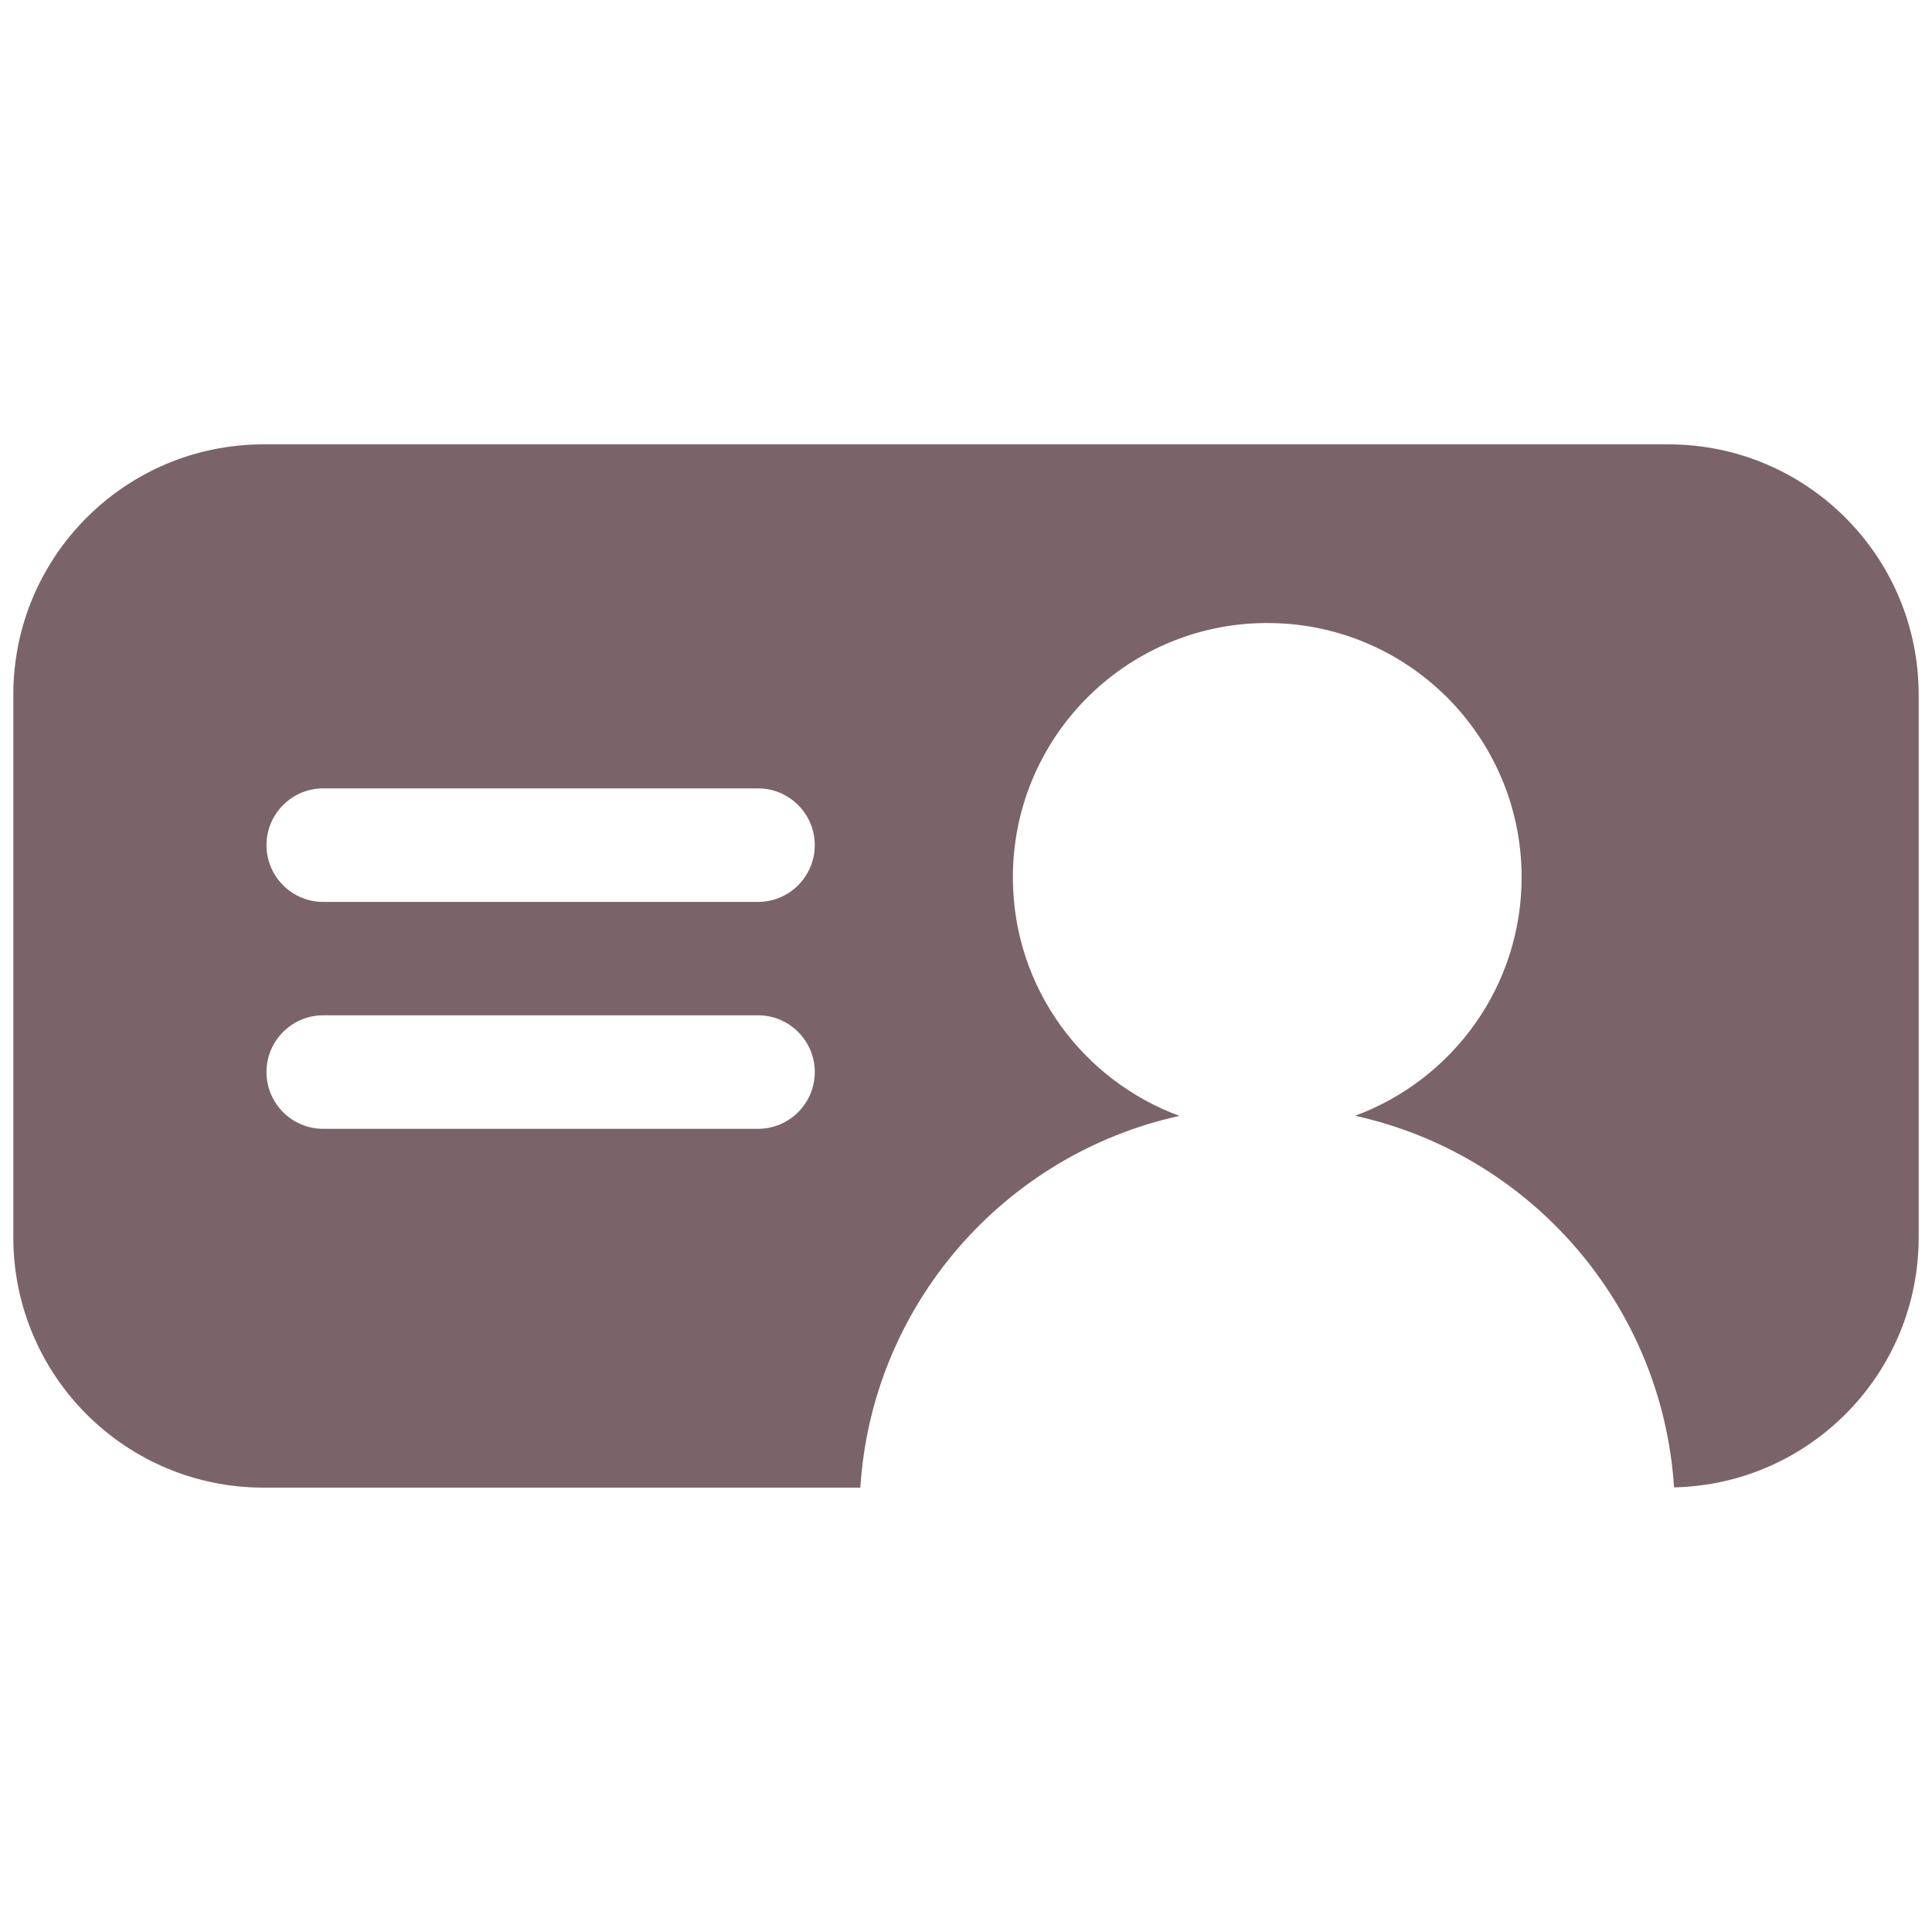
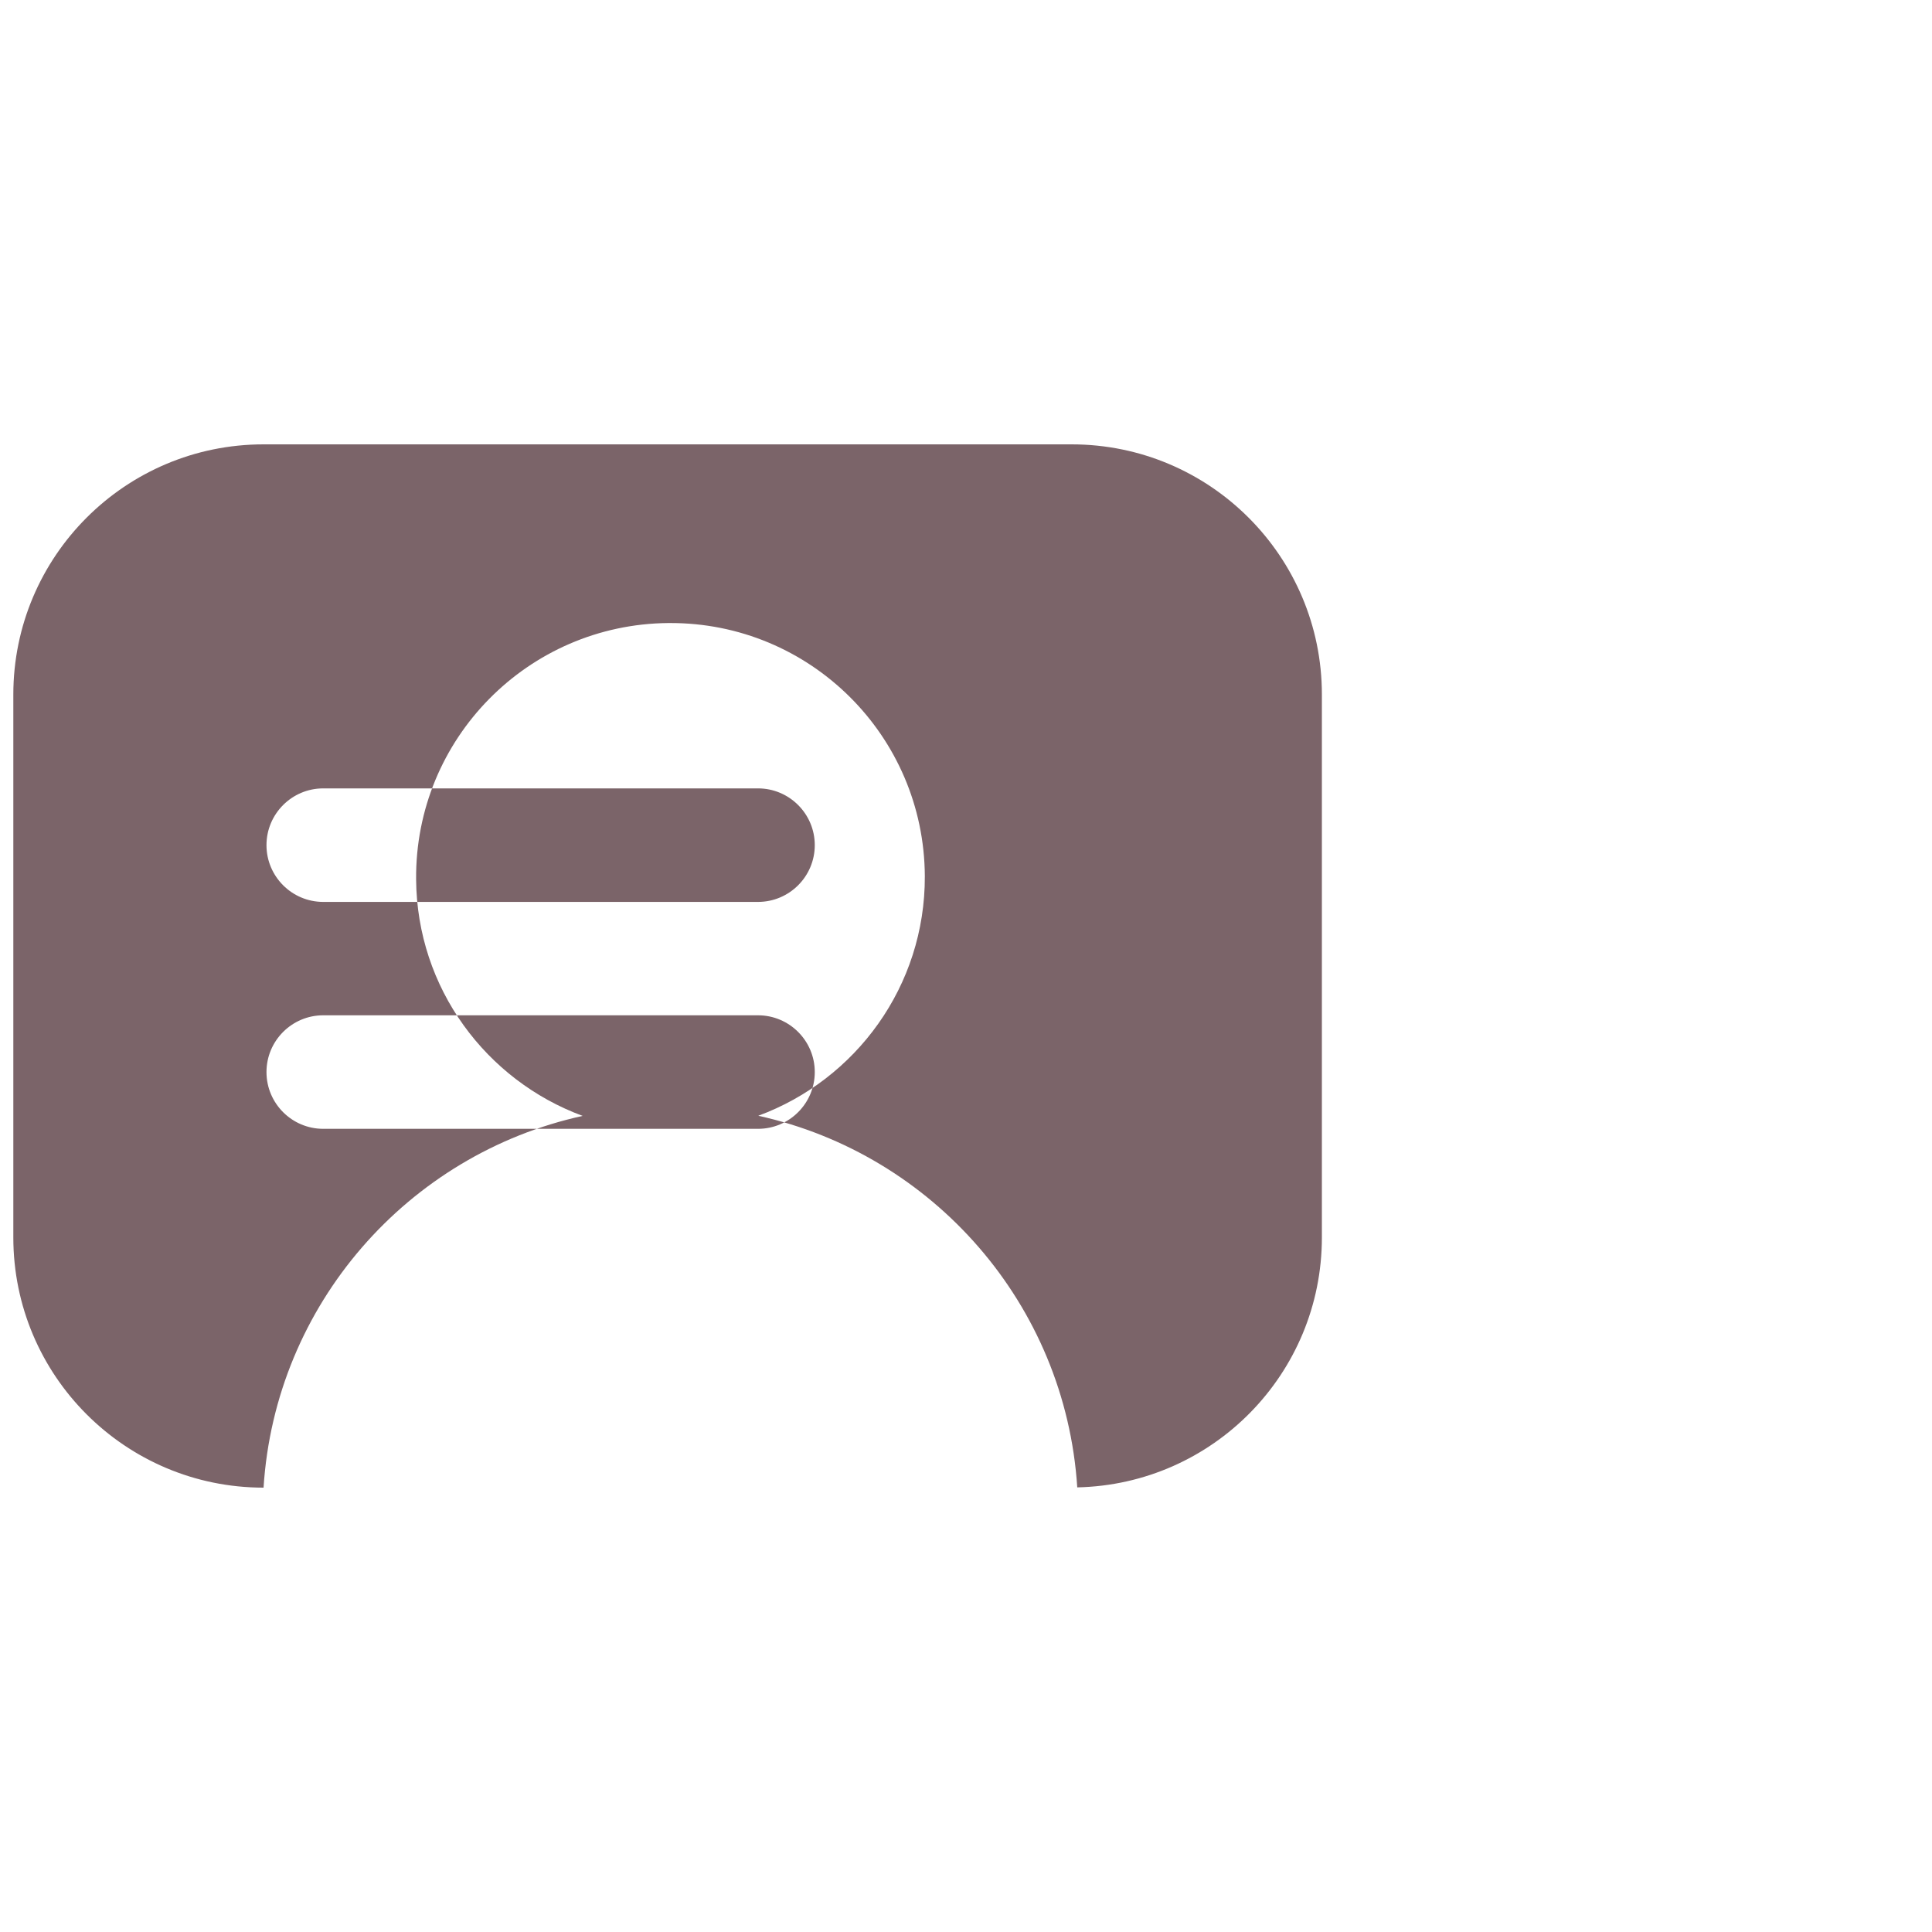
<svg xmlns="http://www.w3.org/2000/svg" id="Layer_1" viewBox="0 0 145 145">
-   <path d="M125.22,33.35H19.78c-10.37,0-18.78,8.41-18.78,18.78v40.74c0,10.37,8.41,18.78,18.78,18.78h44.79c.87-13.73,10.82-25.02,23.95-27.9-7.24-2.67-12.44-9.58-12.5-17.75-.09-10.54,8.39-19.15,18.93-19.24h.08c10.55-.05,19.12,8.46,19.17,19,.03,8.25-5.18,15.28-12.5,17.98,13.09,2.88,23.05,14.13,23.94,27.89,10.18-.22,18.36-8.53,18.36-18.76v-40.74c0-10.37-8.41-18.78-18.78-18.78ZM56.89,84.72H24.26c-2.35,0-4.26-1.91-4.26-4.26s1.91-4.26,4.26-4.26h32.63c2.35,0,4.26,1.91,4.26,4.26s-1.91,4.26-4.26,4.26ZM56.89,67.69H24.26c-2.35,0-4.26-1.91-4.26-4.26s1.91-4.26,4.26-4.26h32.63c2.35,0,4.26,1.91,4.26,4.26s-1.91,4.26-4.26,4.26Z" style="fill:#7b6469; fill-rule:evenodd; stroke-width:0px;" />
+   <path d="M125.22,33.35H19.78c-10.37,0-18.78,8.41-18.78,18.78v40.74c0,10.37,8.41,18.78,18.78,18.78c.87-13.73,10.82-25.02,23.95-27.9-7.24-2.67-12.44-9.58-12.5-17.75-.09-10.54,8.39-19.15,18.93-19.24h.08c10.55-.05,19.12,8.46,19.17,19,.03,8.25-5.18,15.28-12.5,17.98,13.09,2.88,23.05,14.13,23.94,27.89,10.18-.22,18.36-8.53,18.36-18.76v-40.74c0-10.37-8.41-18.78-18.78-18.78ZM56.89,84.72H24.26c-2.35,0-4.26-1.91-4.26-4.26s1.91-4.26,4.26-4.26h32.63c2.35,0,4.26,1.91,4.26,4.26s-1.91,4.26-4.26,4.26ZM56.89,67.69H24.26c-2.35,0-4.26-1.91-4.26-4.26s1.91-4.26,4.26-4.26h32.63c2.35,0,4.26,1.91,4.26,4.26s-1.91,4.26-4.26,4.26Z" style="fill:#7b6469; fill-rule:evenodd; stroke-width:0px;" />
</svg>